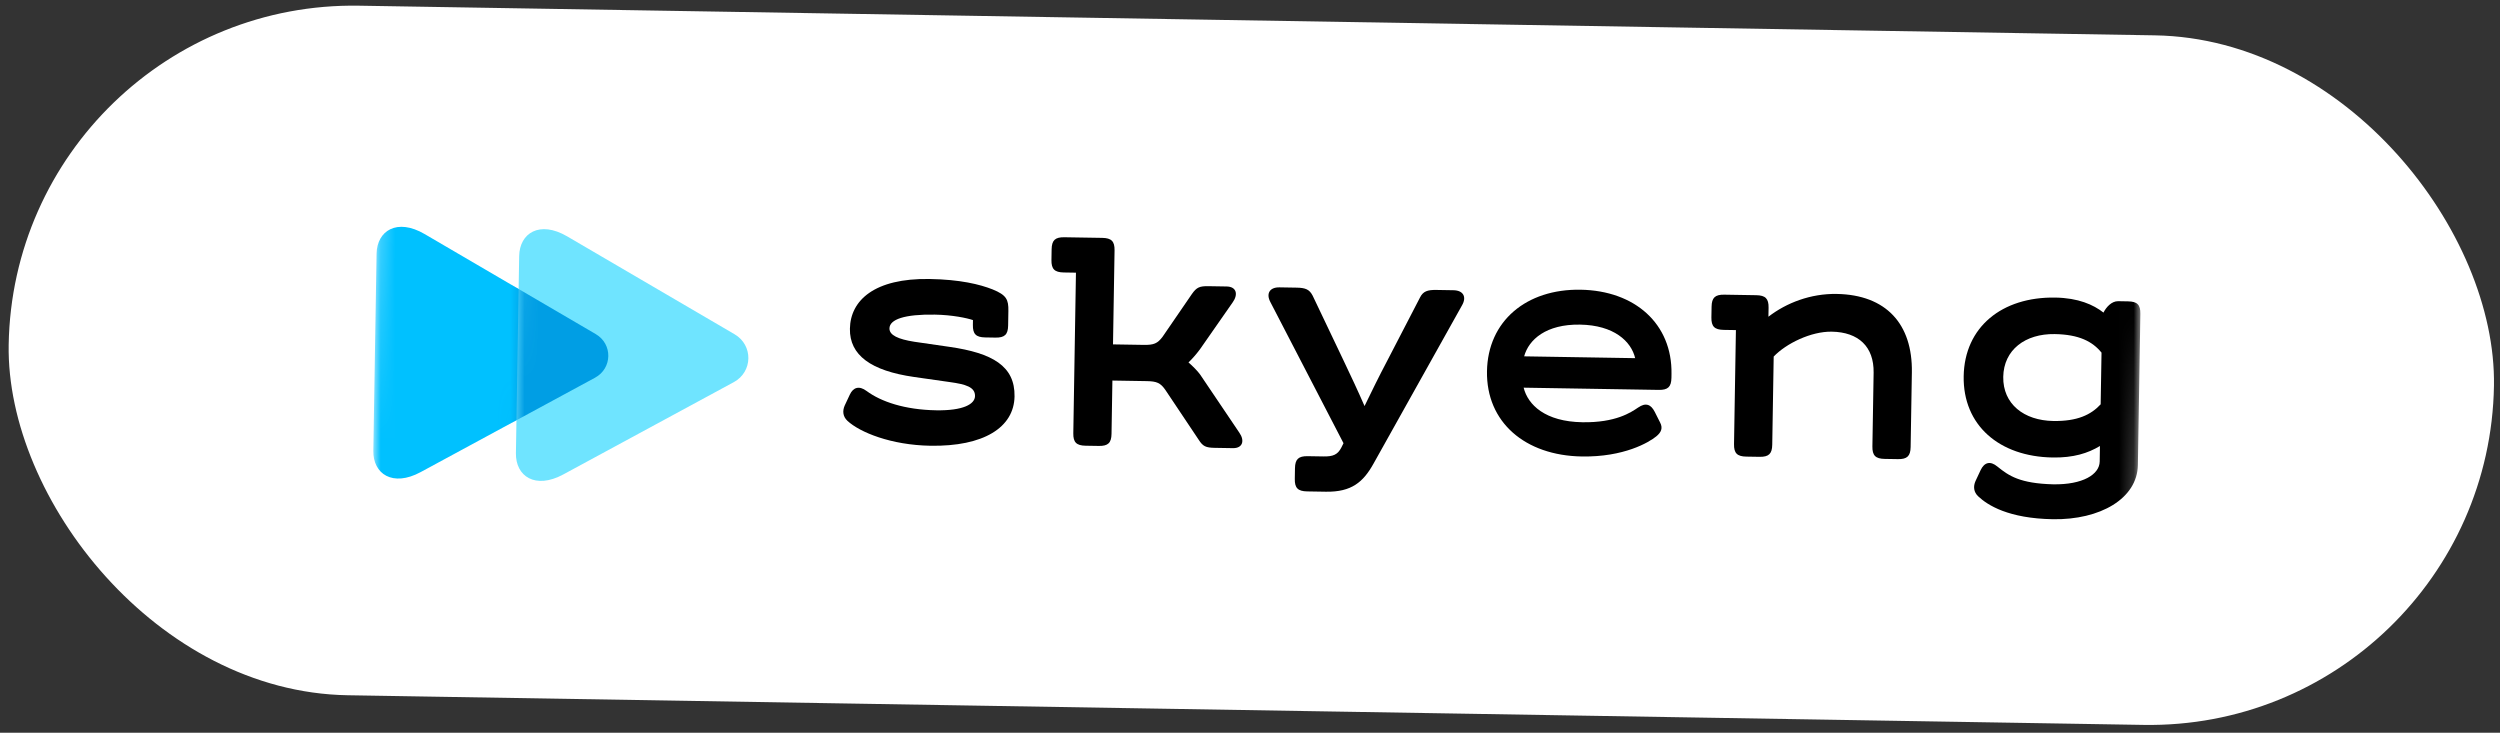
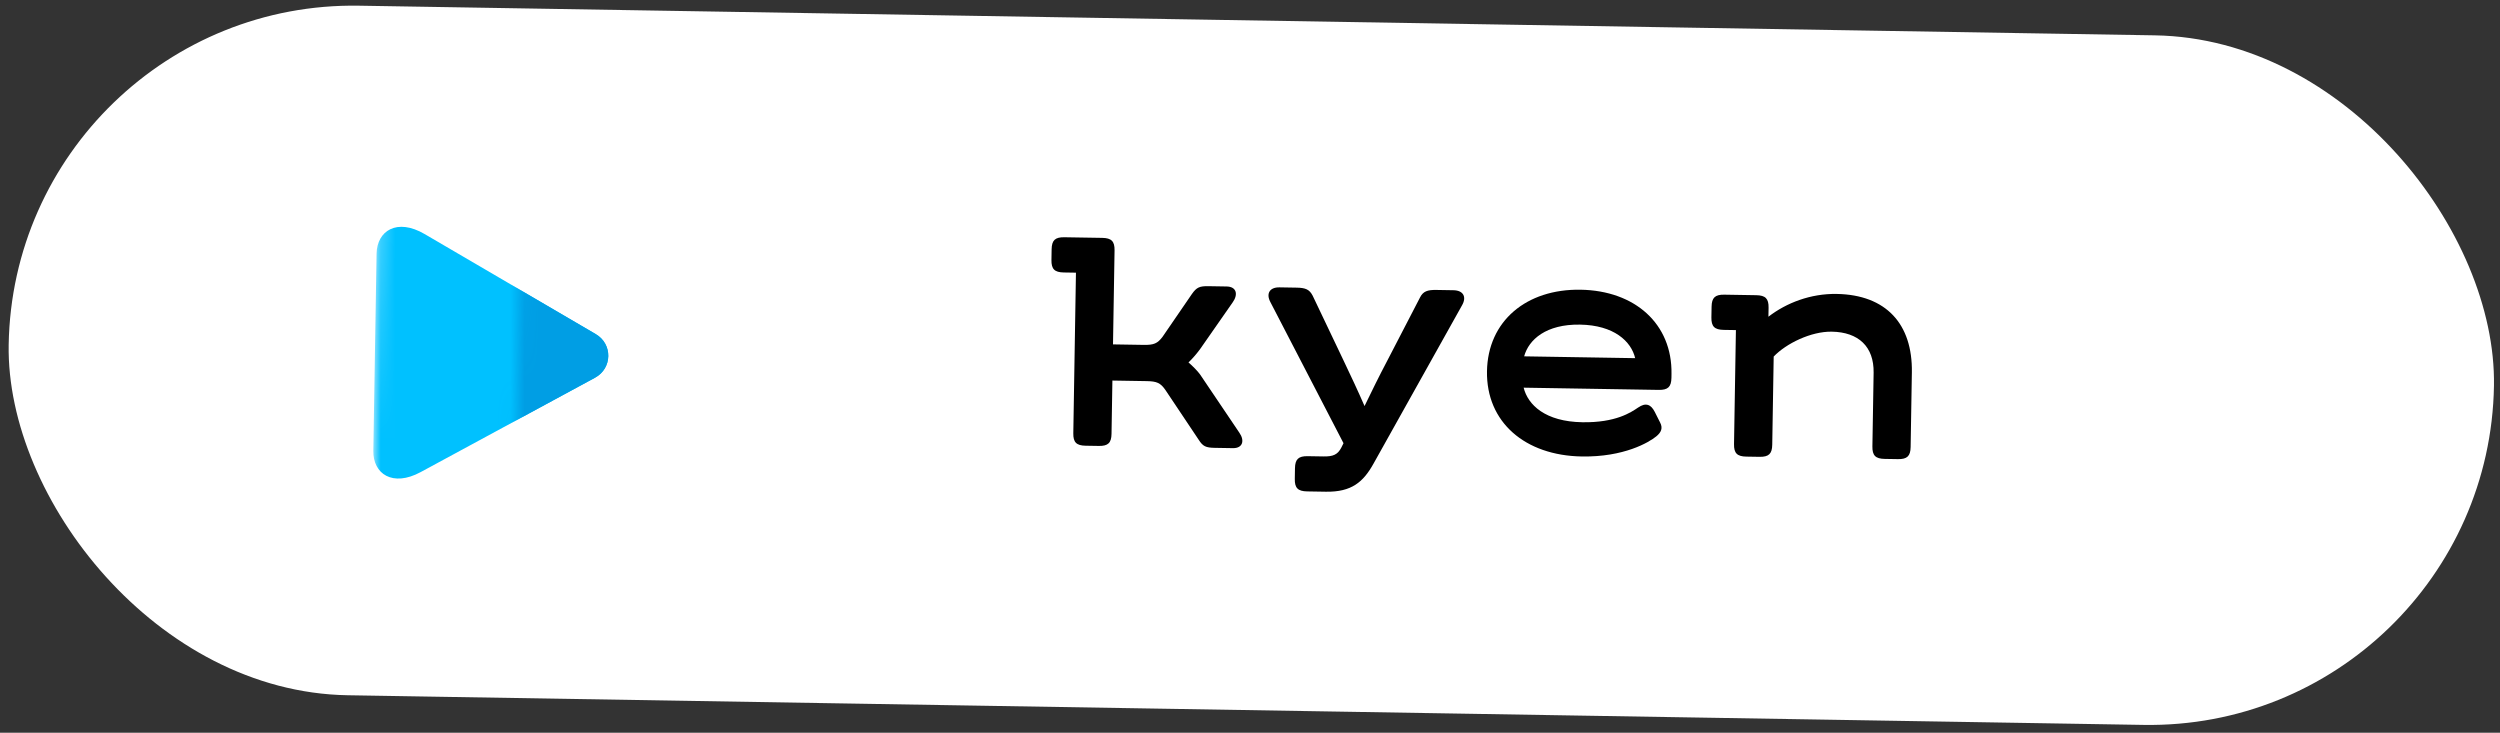
<svg xmlns="http://www.w3.org/2000/svg" width="174" height="51" viewBox="0 0 174 51" fill="none">
  <rect x="0" y="0" width="174" height="51" fill="#333333" stroke="none" />
  <rect x="1" width="173" height="48" rx="24" transform="rotate(0.946 1 0)" fill="white" />
  <mask id="mask0_23184_1347" style="mask-type:luminance" maskUnits="userSpaceOnUse" x="25" y="4" width="125" height="44">
    <path d="M149.265 6.07L26.434 4.043L25.755 45.148L148.586 47.175L149.265 6.07Z" fill="white" />
  </mask>
  <g mask="url(#mask0_23184_1347)">
-     <path d="M58.791 28.226L59.147 27.467C59.385 26.954 59.8 26.826 60.321 27.217C61.318 27.953 62.96 28.52 65.161 28.557C67.042 28.588 67.852 28.129 67.861 27.566C67.871 26.936 67.21 26.746 66.111 26.593L63.617 26.237C60.619 25.806 59.123 24.723 59.154 22.88C59.186 20.902 60.864 19.355 64.692 19.418C66.825 19.453 68.195 19.791 69.084 20.142C70.063 20.54 70.196 20.858 70.183 21.645L70.166 22.657C70.156 23.286 69.923 23.508 69.281 23.497L68.57 23.485C67.928 23.475 67.702 23.246 67.713 22.616L67.718 22.278C67.308 22.137 66.279 21.918 65.064 21.898C62.955 21.863 61.916 22.228 61.906 22.857C61.898 23.329 62.513 23.609 63.633 23.786L66.082 24.141C69.079 24.573 70.647 25.476 70.612 27.59C70.576 29.748 68.467 31.086 64.753 31.024C62.024 30.979 59.837 30.088 58.979 29.287C58.663 28.989 58.624 28.606 58.791 28.226Z" fill="black" />
-     <path d="M85.808 31.191L84.546 31.17C83.928 31.16 83.722 31.067 83.432 30.612L81.105 27.132C80.769 26.654 80.518 26.537 79.808 26.526L77.423 26.486L77.362 30.197C77.352 30.826 77.119 31.048 76.477 31.037L75.559 31.022C74.917 31.011 74.691 30.782 74.702 30.153L74.886 18.978L74.038 18.964C73.396 18.953 73.17 18.725 73.181 18.095L73.193 17.353C73.203 16.724 73.436 16.502 74.079 16.513L76.716 16.556C77.358 16.567 77.583 16.796 77.573 17.425L77.465 23.969L79.597 24.004C80.308 24.016 80.562 23.908 80.914 23.441L82.958 20.461C83.287 19.994 83.495 19.908 84.114 19.918L85.375 19.939C86.063 19.95 86.192 20.492 85.792 21.048L83.513 24.317C83.279 24.628 82.998 24.96 82.719 25.226C82.99 25.455 83.373 25.843 83.531 26.071L86.261 30.119C86.642 30.666 86.496 31.202 85.808 31.191Z" fill="black" />
+     <path d="M85.808 31.191L84.546 31.17C83.928 31.16 83.722 31.067 83.432 30.612L81.105 27.132C80.769 26.654 80.518 26.537 79.808 26.526L77.423 26.486L77.362 30.197C77.352 30.826 77.119 31.048 76.477 31.037L75.559 31.022C74.917 31.011 74.691 30.782 74.702 30.153L74.886 18.978L74.038 18.964C73.396 18.953 73.17 18.725 73.181 18.095L73.193 17.353C73.203 16.724 73.436 16.502 74.079 16.513L76.716 16.556C77.358 16.567 77.583 16.796 77.573 17.425L77.465 23.969L79.597 24.004C80.308 24.016 80.562 23.908 80.914 23.441L82.958 20.461C83.287 19.994 83.495 19.908 84.114 19.918L85.375 19.939C86.063 19.95 86.192 20.492 85.792 21.048L83.513 24.317C83.279 24.628 82.998 24.96 82.719 25.226C82.99 25.455 83.373 25.843 83.531 26.071L86.261 30.119C86.642 30.666 86.496 31.202 85.808 31.191" fill="black" />
    <path d="M90.118 33.332L90.13 32.59C90.14 31.961 90.373 31.739 91.015 31.75L92.116 31.768C92.781 31.779 93.104 31.649 93.365 31.137L93.508 30.847L88.418 21.024C88.106 20.434 88.366 19.988 89.054 20L90.246 20.02C90.865 20.03 91.138 20.146 91.361 20.578L93.489 25.044C93.976 26.064 94.53 27.242 94.972 28.262C95.447 27.28 95.993 26.165 96.513 25.183L98.835 20.701C99.048 20.278 99.348 20.17 99.967 20.18L101.159 20.2C101.847 20.211 102.092 20.665 101.761 21.244L95.593 32.276C94.884 33.547 94.07 34.253 92.281 34.223L90.974 34.202C90.333 34.19 90.107 33.962 90.118 33.332Z" fill="black" />
    <path d="M116.336 26.027L116.332 26.297C116.321 26.927 116.088 27.148 115.446 27.137L106.045 26.982C106.346 28.179 107.542 29.346 110.133 29.388C112.449 29.427 113.517 28.702 114.003 28.372C114.537 27.999 114.901 28.139 115.168 28.662L115.545 29.41C115.745 29.795 115.626 30.086 115.277 30.372C114.765 30.791 113.028 31.82 110.093 31.771C106.149 31.706 103.436 29.39 103.494 25.837C103.552 22.352 106.227 20.102 110.01 20.164C113.794 20.227 116.394 22.541 116.336 26.027ZM106.081 24.801L113.808 24.928C113.53 23.754 112.332 22.632 109.97 22.593C107.609 22.554 106.398 23.636 106.081 24.801Z" fill="black" />
    <path d="M133.066 25.921L132.98 31.115C132.969 31.744 132.736 31.966 132.094 31.955L131.177 31.94C130.534 31.929 130.309 31.701 130.319 31.071L130.404 25.944C130.434 24.123 129.349 23.115 127.492 23.084C126.048 23.06 124.314 23.909 123.449 24.816L123.348 30.955C123.338 31.585 123.105 31.806 122.462 31.795L121.545 31.78C120.903 31.77 120.677 31.541 120.688 30.911L120.819 22.974L119.971 22.96C119.328 22.949 119.103 22.721 119.113 22.091L119.126 21.349C119.136 20.72 119.369 20.498 120.011 20.509L122.235 20.546C122.877 20.556 123.103 20.785 123.093 21.415L123.082 22.044C124.337 21.075 126.022 20.428 127.833 20.458C131.273 20.516 133.121 22.548 133.066 25.921Z" fill="black" />
-     <path d="M148.97 21.843L148.796 32.367C148.758 34.705 146.165 36.192 142.885 36.138C139.791 36.087 138.338 35.163 137.683 34.545C137.367 34.248 137.327 33.864 137.494 33.485L137.849 32.726C138.112 32.169 138.526 32.062 139.023 32.476C139.815 33.118 140.587 33.648 142.901 33.709C144.965 33.743 146.124 33.021 146.139 32.121L146.156 31.041C145.322 31.545 144.307 31.866 142.863 31.842C139.149 31.781 136.615 29.602 136.672 26.184C136.728 22.767 139.331 20.65 143.047 20.711C144.651 20.738 145.699 21.205 146.402 21.756C146.592 21.378 146.966 20.956 147.424 20.963L148.112 20.975C148.755 20.985 148.98 21.213 148.97 21.843ZM146.206 28.141L146.266 24.543C145.636 23.768 144.704 23.28 143.007 23.252C140.966 23.219 139.457 24.341 139.426 26.23C139.395 28.119 140.866 29.267 142.907 29.301C144.581 29.328 145.529 28.871 146.206 28.141Z" fill="black" />
    <path d="M29.276 32.859C27.328 33.913 25.956 32.985 25.983 31.375C26.011 29.661 26.096 24.518 26.096 24.518C26.096 24.518 26.18 19.375 26.209 17.662C26.235 16.052 27.636 15.169 29.549 16.287C32.528 18.028 41.462 23.253 41.462 23.253C42.65 23.947 42.622 25.635 41.412 26.29C41.412 26.29 32.31 31.217 29.276 32.859Z" fill="#00C1FF" />
-     <path d="M39.202 33.023C37.253 34.077 35.882 33.149 35.908 31.539C35.937 29.825 36.021 24.682 36.021 24.682C36.021 24.682 36.106 19.539 36.135 17.825C36.161 16.215 37.562 15.333 39.475 16.451C42.388 18.154 51.126 23.264 51.126 23.264C52.431 24.027 52.4 25.879 51.071 26.598C51.07 26.598 42.169 31.417 39.202 33.023Z" fill="#6FE4FF" />
    <mask id="mask1_23184_1347" style="mask-type:alpha" maskUnits="userSpaceOnUse" x="35" y="15" width="18" height="19">
      <path d="M39.205 33.023C37.257 34.077 35.886 33.149 35.912 31.539C35.941 29.825 36.025 24.682 36.025 24.682C36.025 24.682 36.11 19.539 36.139 17.825C36.165 16.215 37.566 15.333 39.479 16.451C42.392 18.154 51.13 23.264 51.13 23.264C52.435 24.027 52.404 25.879 51.075 26.598C51.074 26.598 42.173 31.417 39.205 33.023Z" fill="#6FE4FF" />
    </mask>
    <g mask="url(#mask1_23184_1347)">
      <path d="M29.278 32.859C27.329 33.913 25.958 32.985 25.984 31.375C26.013 29.661 26.098 24.518 26.098 24.518C26.098 24.518 26.183 19.375 26.211 17.661C26.237 16.051 27.638 15.169 29.551 16.287C32.53 18.028 41.464 23.253 41.464 23.253C42.652 23.947 42.624 25.634 41.414 26.289C41.414 26.289 32.312 31.217 29.278 32.859Z" fill="#009EE4" />
    </g>
  </g>
</svg>